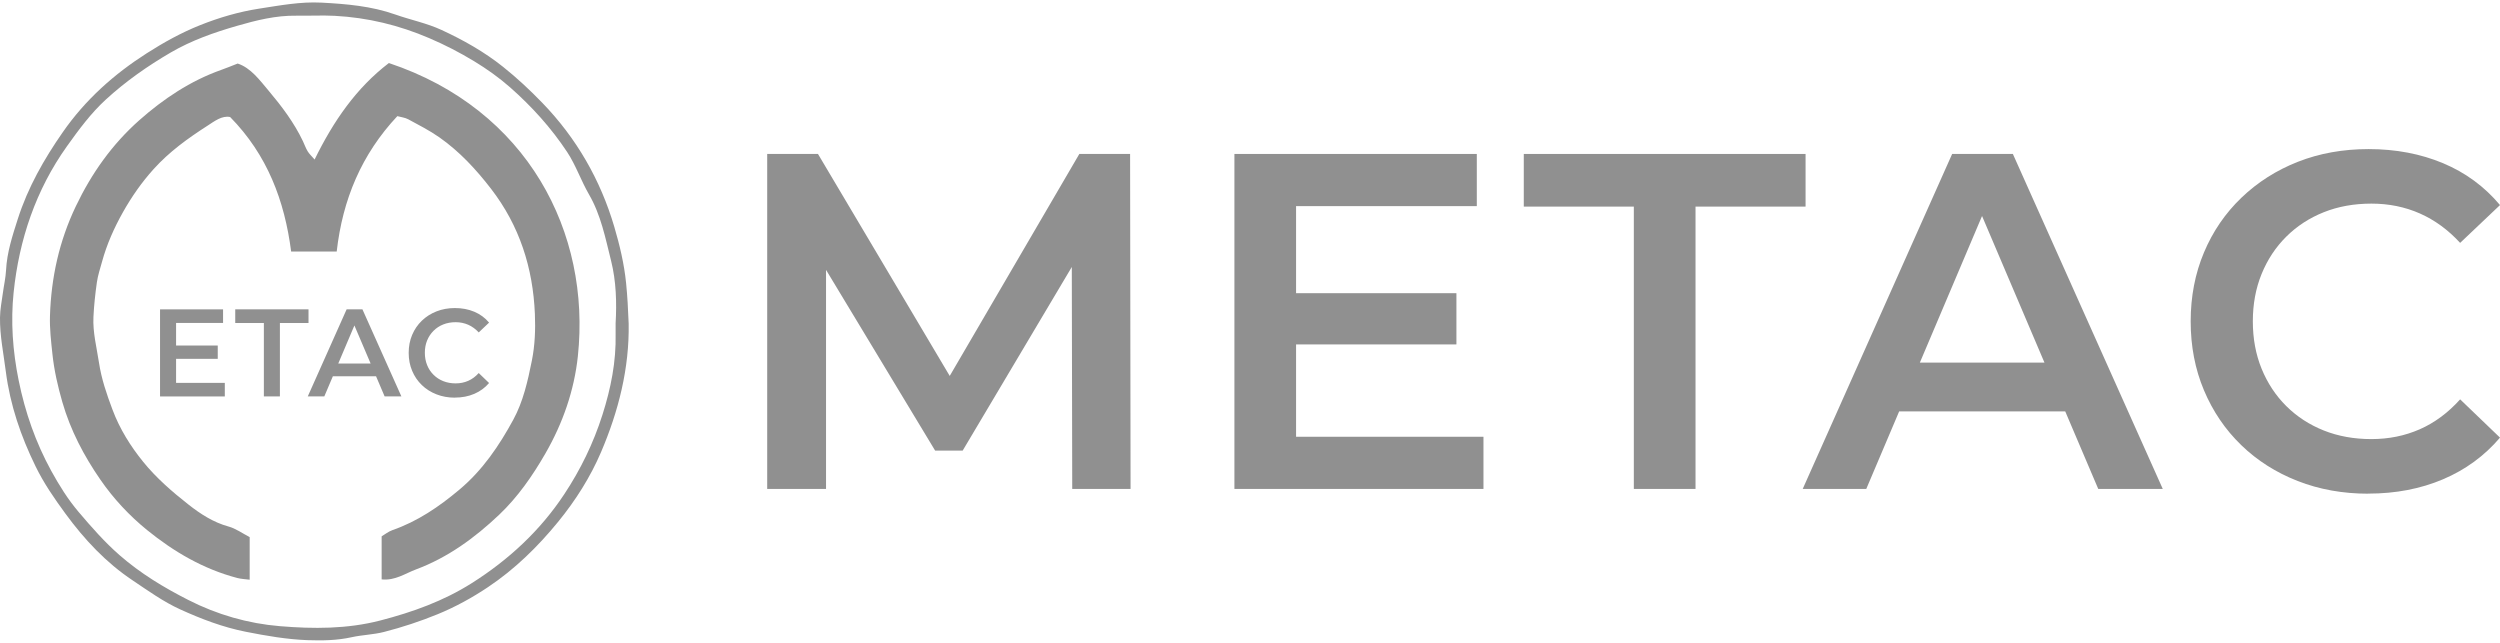
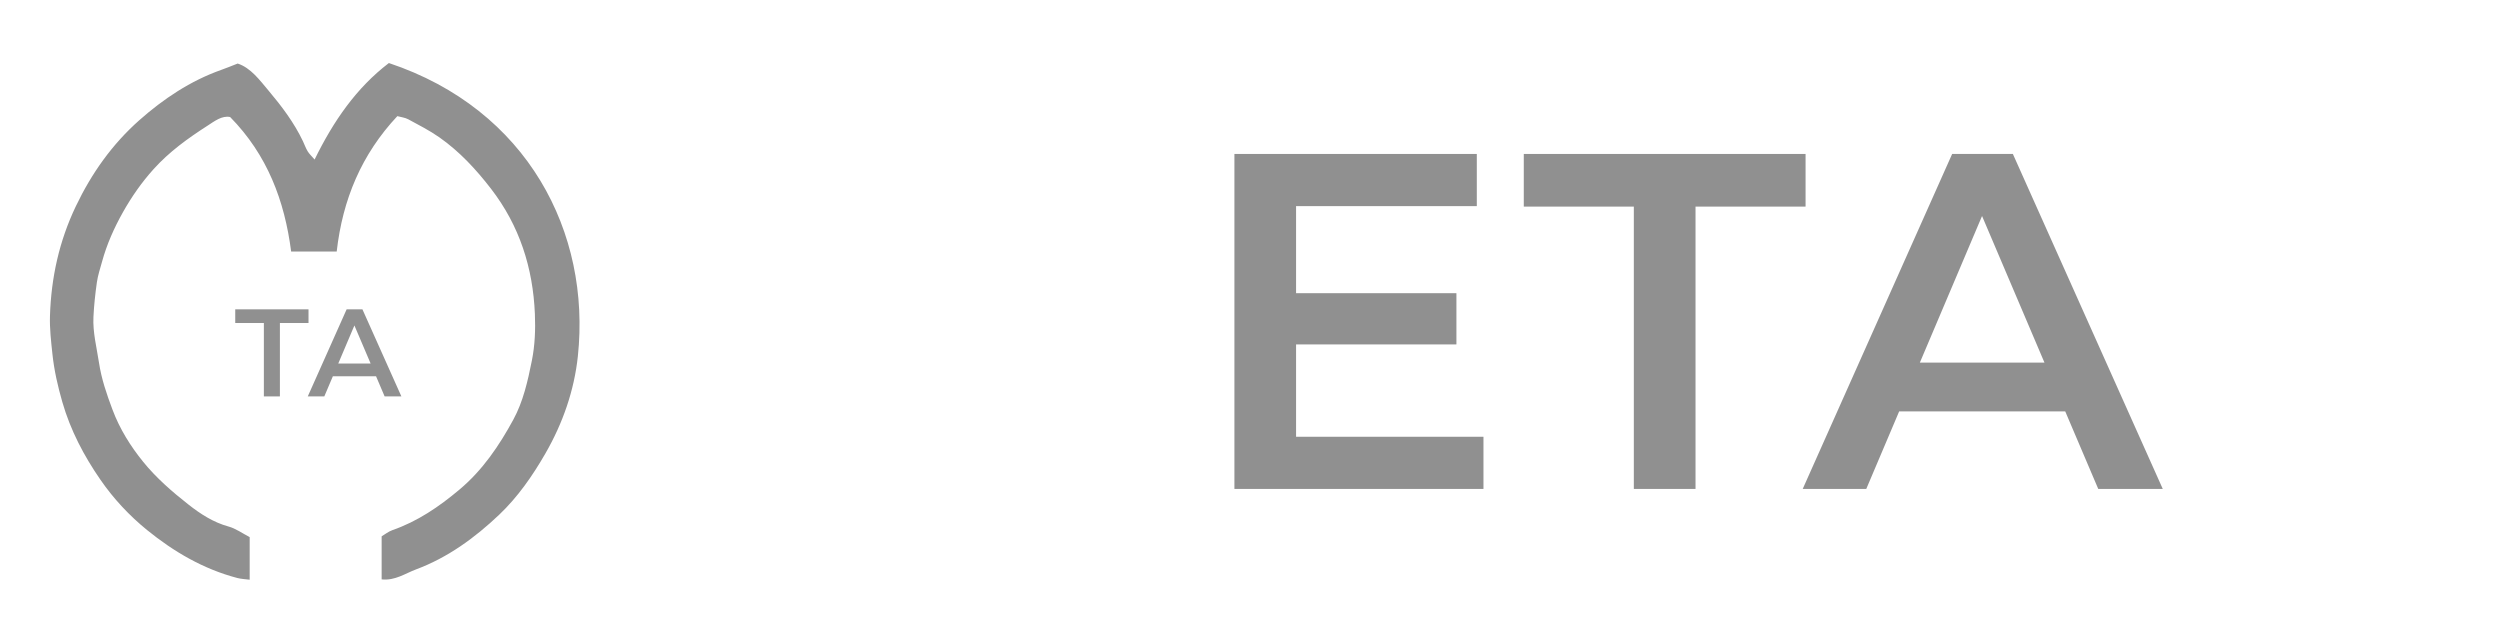
<svg xmlns="http://www.w3.org/2000/svg" width="280" height="72" viewBox="0 0 280 72" fill="none">
  <g clip-path="url(#clip0_2355_281)">
-     <path d="M70.411 36.245C70.498 41.229 69.275 46.058 67.315 50.641C66.123 53.428 64.481 56.026 62.521 58.431C60.215 61.256 57.644 63.76 54.66 65.756C52.91 66.925 51.035 67.965 49.034 68.785C47.058 69.594 45.057 70.252 43.01 70.778C41.833 71.081 40.592 71.103 39.404 71.364C37.755 71.731 36.098 71.757 34.433 71.697C32.113 71.61 29.841 71.213 27.555 70.763C24.961 70.252 22.532 69.322 20.174 68.248C18.3 67.397 16.587 66.161 14.863 65.007C11.875 63.015 9.461 60.436 7.332 57.531C6.091 55.837 4.91 54.132 3.985 52.233C2.335 48.86 1.136 45.374 0.652 41.615C0.397 39.599 -0.023 37.603 -0 35.561C0.011 34.645 0.199 33.73 0.322 32.815C0.435 31.964 0.633 31.117 0.678 30.263C0.776 28.274 1.394 26.406 1.987 24.545C3.115 21.009 4.925 17.829 7.043 14.789C9.566 11.162 12.771 8.307 16.43 5.97C18.326 4.756 20.332 3.645 22.416 2.816C24.537 1.969 26.749 1.319 29.051 0.963C31.36 0.608 33.657 0.173 35.996 0.294C38.797 0.442 41.589 0.676 44.273 1.625C45.983 2.23 47.793 2.589 49.431 3.346C51.868 4.469 54.233 5.8 56.34 7.483C57.891 8.719 59.357 10.088 60.736 11.514C64.56 15.466 67.251 20.136 68.803 25.411C69.403 27.449 69.905 29.537 70.123 31.703C70.273 33.19 70.348 34.668 70.411 36.245ZM68.946 36.264C69.084 33.886 69.013 31.492 68.44 29.2C67.806 26.674 67.308 24.084 65.966 21.773C65.077 20.242 64.5 18.517 63.533 17.046C61.745 14.335 59.563 11.926 57.13 9.782C55.893 8.693 54.525 7.721 53.116 6.866C51.508 5.887 49.832 5.025 48.085 4.276C44.682 2.816 41.169 1.966 37.496 1.773C36.064 1.697 34.625 1.78 33.189 1.758C30.902 1.72 28.709 2.272 26.543 2.896C23.979 3.637 21.479 4.511 19.136 5.872C16.523 7.396 14.072 9.116 11.845 11.158C10.169 12.697 8.813 14.539 7.501 16.377C4.015 21.263 2.14 26.837 1.526 32.755C1.188 36.007 1.421 39.301 2.088 42.594C2.819 46.198 4 49.568 5.743 52.744C6.627 54.355 7.621 55.947 8.805 57.339C10.241 59.029 11.699 60.7 13.401 62.186C15.755 64.24 18.356 65.805 21.085 67.193C24.305 68.838 27.791 69.84 31.348 70.131C35.086 70.442 38.868 70.46 42.59 69.496C46.207 68.558 49.663 67.322 52.842 65.31C56.969 62.697 60.497 59.437 63.199 55.349C65.021 52.596 66.46 49.647 67.472 46.463C68.417 43.494 69.017 40.511 68.949 37.391C68.942 37.013 68.949 36.635 68.949 36.257L68.946 36.264Z" fill="#909090" />
    <path d="M37.717 28.172H32.608C31.877 22.484 29.939 17.338 25.775 13.106C24.864 12.917 24.028 13.571 23.237 14.082C21.055 15.485 18.949 16.997 17.191 18.956C15.864 20.431 14.746 22.031 13.772 23.763C12.779 25.529 11.965 27.355 11.429 29.31C11.219 30.074 10.964 30.83 10.852 31.609C10.668 32.895 10.53 34.188 10.466 35.485C10.38 37.221 10.826 38.9 11.084 40.605C11.365 42.462 11.95 44.149 12.599 45.881C13.412 48.055 14.627 49.984 16.032 51.719C17.49 53.52 19.29 55.085 21.119 56.518C22.442 57.558 23.893 58.504 25.591 58.969C26.401 59.188 27.124 59.721 27.964 60.156V64.928C27.48 64.864 27.008 64.849 26.566 64.732C22.783 63.737 19.462 61.794 16.463 59.358C14.488 57.751 12.719 55.86 11.257 53.743C9.401 51.062 7.894 48.195 6.983 45.034C6.474 43.264 6.065 41.494 5.87 39.641C5.72 38.219 5.552 36.805 5.597 35.38C5.731 31.095 6.627 27.011 8.49 23.108C10.256 19.406 12.569 16.154 15.597 13.469C18.311 11.068 21.318 9.056 24.77 7.831C25.34 7.631 25.902 7.396 26.622 7.116C28.087 7.6 29.073 8.958 30.093 10.168C31.555 11.904 32.934 13.73 33.924 15.806C34.104 16.184 34.242 16.589 34.46 16.948C34.636 17.239 34.898 17.474 35.236 17.867C37.35 13.545 39.921 9.835 43.554 7.06C59.11 12.248 66.187 26.062 64.721 39.891C64.313 43.733 63.038 47.393 61.085 50.789C59.638 53.304 57.985 55.675 55.912 57.645C53.195 60.224 50.162 62.444 46.601 63.771C45.375 64.229 44.24 65.053 42.744 64.891V60.069C43.108 59.857 43.497 59.532 43.947 59.377C46.766 58.394 49.161 56.764 51.448 54.843C54.057 52.657 55.912 49.908 57.494 46.996C58.593 44.981 59.114 42.67 59.571 40.379C59.916 38.647 59.979 36.915 59.908 35.175C59.694 30.002 58.191 25.287 55.001 21.15C53.315 18.964 51.463 16.967 49.214 15.386C48.115 14.615 46.908 14.002 45.728 13.363C45.368 13.167 44.925 13.125 44.502 13.008C40.487 17.292 38.373 22.341 37.71 28.176L37.717 28.172Z" fill="#909090" />
-     <path d="M19.721 42.882H25.178V44.402H17.925V34.649H24.983V36.17H19.721V42.886V42.882ZM19.582 38.699H24.387V40.189H19.582V38.699Z" fill="#909090" />
    <path d="M29.553 44.398V36.177H26.348V34.645H34.553V36.177H31.348V44.398H29.553Z" fill="#909090" />
    <path d="M34.471 44.398L38.823 34.645H40.592L44.955 44.398H43.078L39.333 35.606H40.052L36.323 44.398H34.471ZM36.473 42.141L36.956 40.719H42.178L42.661 42.141H36.473Z" fill="#909090" />
-     <path d="M50.938 44.538C50.199 44.538 49.517 44.413 48.887 44.167C48.258 43.922 47.707 43.574 47.242 43.124C46.777 42.674 46.413 42.141 46.159 41.528C45.9 40.915 45.773 40.246 45.773 39.52C45.773 38.794 45.9 38.125 46.159 37.512C46.417 36.899 46.781 36.366 47.249 35.916C47.718 35.466 48.265 35.118 48.891 34.873C49.517 34.627 50.203 34.502 50.949 34.502C51.74 34.502 52.464 34.638 53.12 34.914C53.772 35.19 54.327 35.595 54.776 36.132L53.618 37.232C53.269 36.85 52.876 36.567 52.445 36.374C52.01 36.185 51.541 36.086 51.035 36.086C50.529 36.086 50.065 36.17 49.648 36.336C49.229 36.502 48.865 36.741 48.558 37.047C48.25 37.353 48.01 37.716 47.838 38.132C47.665 38.552 47.583 39.01 47.583 39.513C47.583 40.015 47.669 40.473 47.838 40.893C48.007 41.312 48.246 41.672 48.558 41.978C48.865 42.284 49.229 42.523 49.648 42.689C50.068 42.855 50.529 42.939 51.035 42.939C51.541 42.939 52.01 42.844 52.445 42.651C52.876 42.462 53.269 42.171 53.618 41.781L54.776 42.897C54.327 43.426 53.772 43.831 53.12 44.111C52.467 44.391 51.74 44.531 50.938 44.531V44.538Z" fill="#909090" />
-     <path d="M85.926 54.76V17.243H91.613L107.87 44.633H104.894L120.885 17.243H126.571L126.623 54.76H120.09L120.037 27.586H121.417L107.817 50.471H104.736L90.923 27.586H92.516V54.76H85.93H85.926Z" fill="#909090" />
    <path d="M145.164 48.917H166.148V54.76H138.255V17.243H165.402V23.086H145.16V48.917H145.164ZM144.631 32.838H163.119V38.575H144.631V32.838Z" fill="#909090" />
    <path d="M182.989 54.76V23.139H170.664V17.243H202.223V23.139H189.898V54.76H182.993H182.989Z" fill="#909090" />
    <path d="M201.904 54.76L218.641 17.243H225.441L242.23 54.76H235.003L220.605 20.942H223.368L209.022 54.76H201.904ZM209.607 46.077L211.466 40.609H231.551L233.41 46.077H209.607Z" fill="#909090" />
-     <path d="M265.231 55.293C262.397 55.293 259.766 54.82 257.34 53.871C254.915 52.925 252.805 51.583 251.017 49.851C249.229 48.119 247.838 46.073 246.845 43.714C245.851 41.354 245.356 38.782 245.356 35.995C245.356 33.208 245.851 30.637 246.845 28.277C247.834 25.918 249.236 23.876 251.043 22.14C252.85 20.408 254.956 19.069 257.367 18.12C259.773 17.175 262.412 16.698 265.283 16.698C268.327 16.698 271.108 17.228 273.624 18.279C276.139 19.334 278.264 20.896 280 22.968L275.535 27.203C274.19 25.74 272.683 24.64 271.019 23.906C269.354 23.172 267.547 22.805 265.598 22.805C263.649 22.805 261.868 23.127 260.26 23.77C258.649 24.413 257.25 25.324 256.062 26.504C254.874 27.684 253.955 29.075 253.299 30.686C252.643 32.293 252.317 34.063 252.317 35.992C252.317 37.92 252.643 39.69 253.299 41.297C253.955 42.904 254.874 44.3 256.062 45.48C257.25 46.659 258.649 47.571 260.26 48.214C261.872 48.856 263.653 49.178 265.598 49.178C267.544 49.178 269.35 48.811 271.019 48.077C272.683 47.344 274.19 46.228 275.535 44.727L280 49.015C278.264 51.053 276.139 52.608 273.624 53.678C271.108 54.748 268.312 55.285 265.231 55.285V55.293Z" fill="#909090" />
  </g>
  <defs>
    <clipPath id="clip0_2355_281">
      <rect width="280" height="71.448" fill="white" transform="translate(0 0.275)" />
    </clipPath>
  </defs>
</svg>